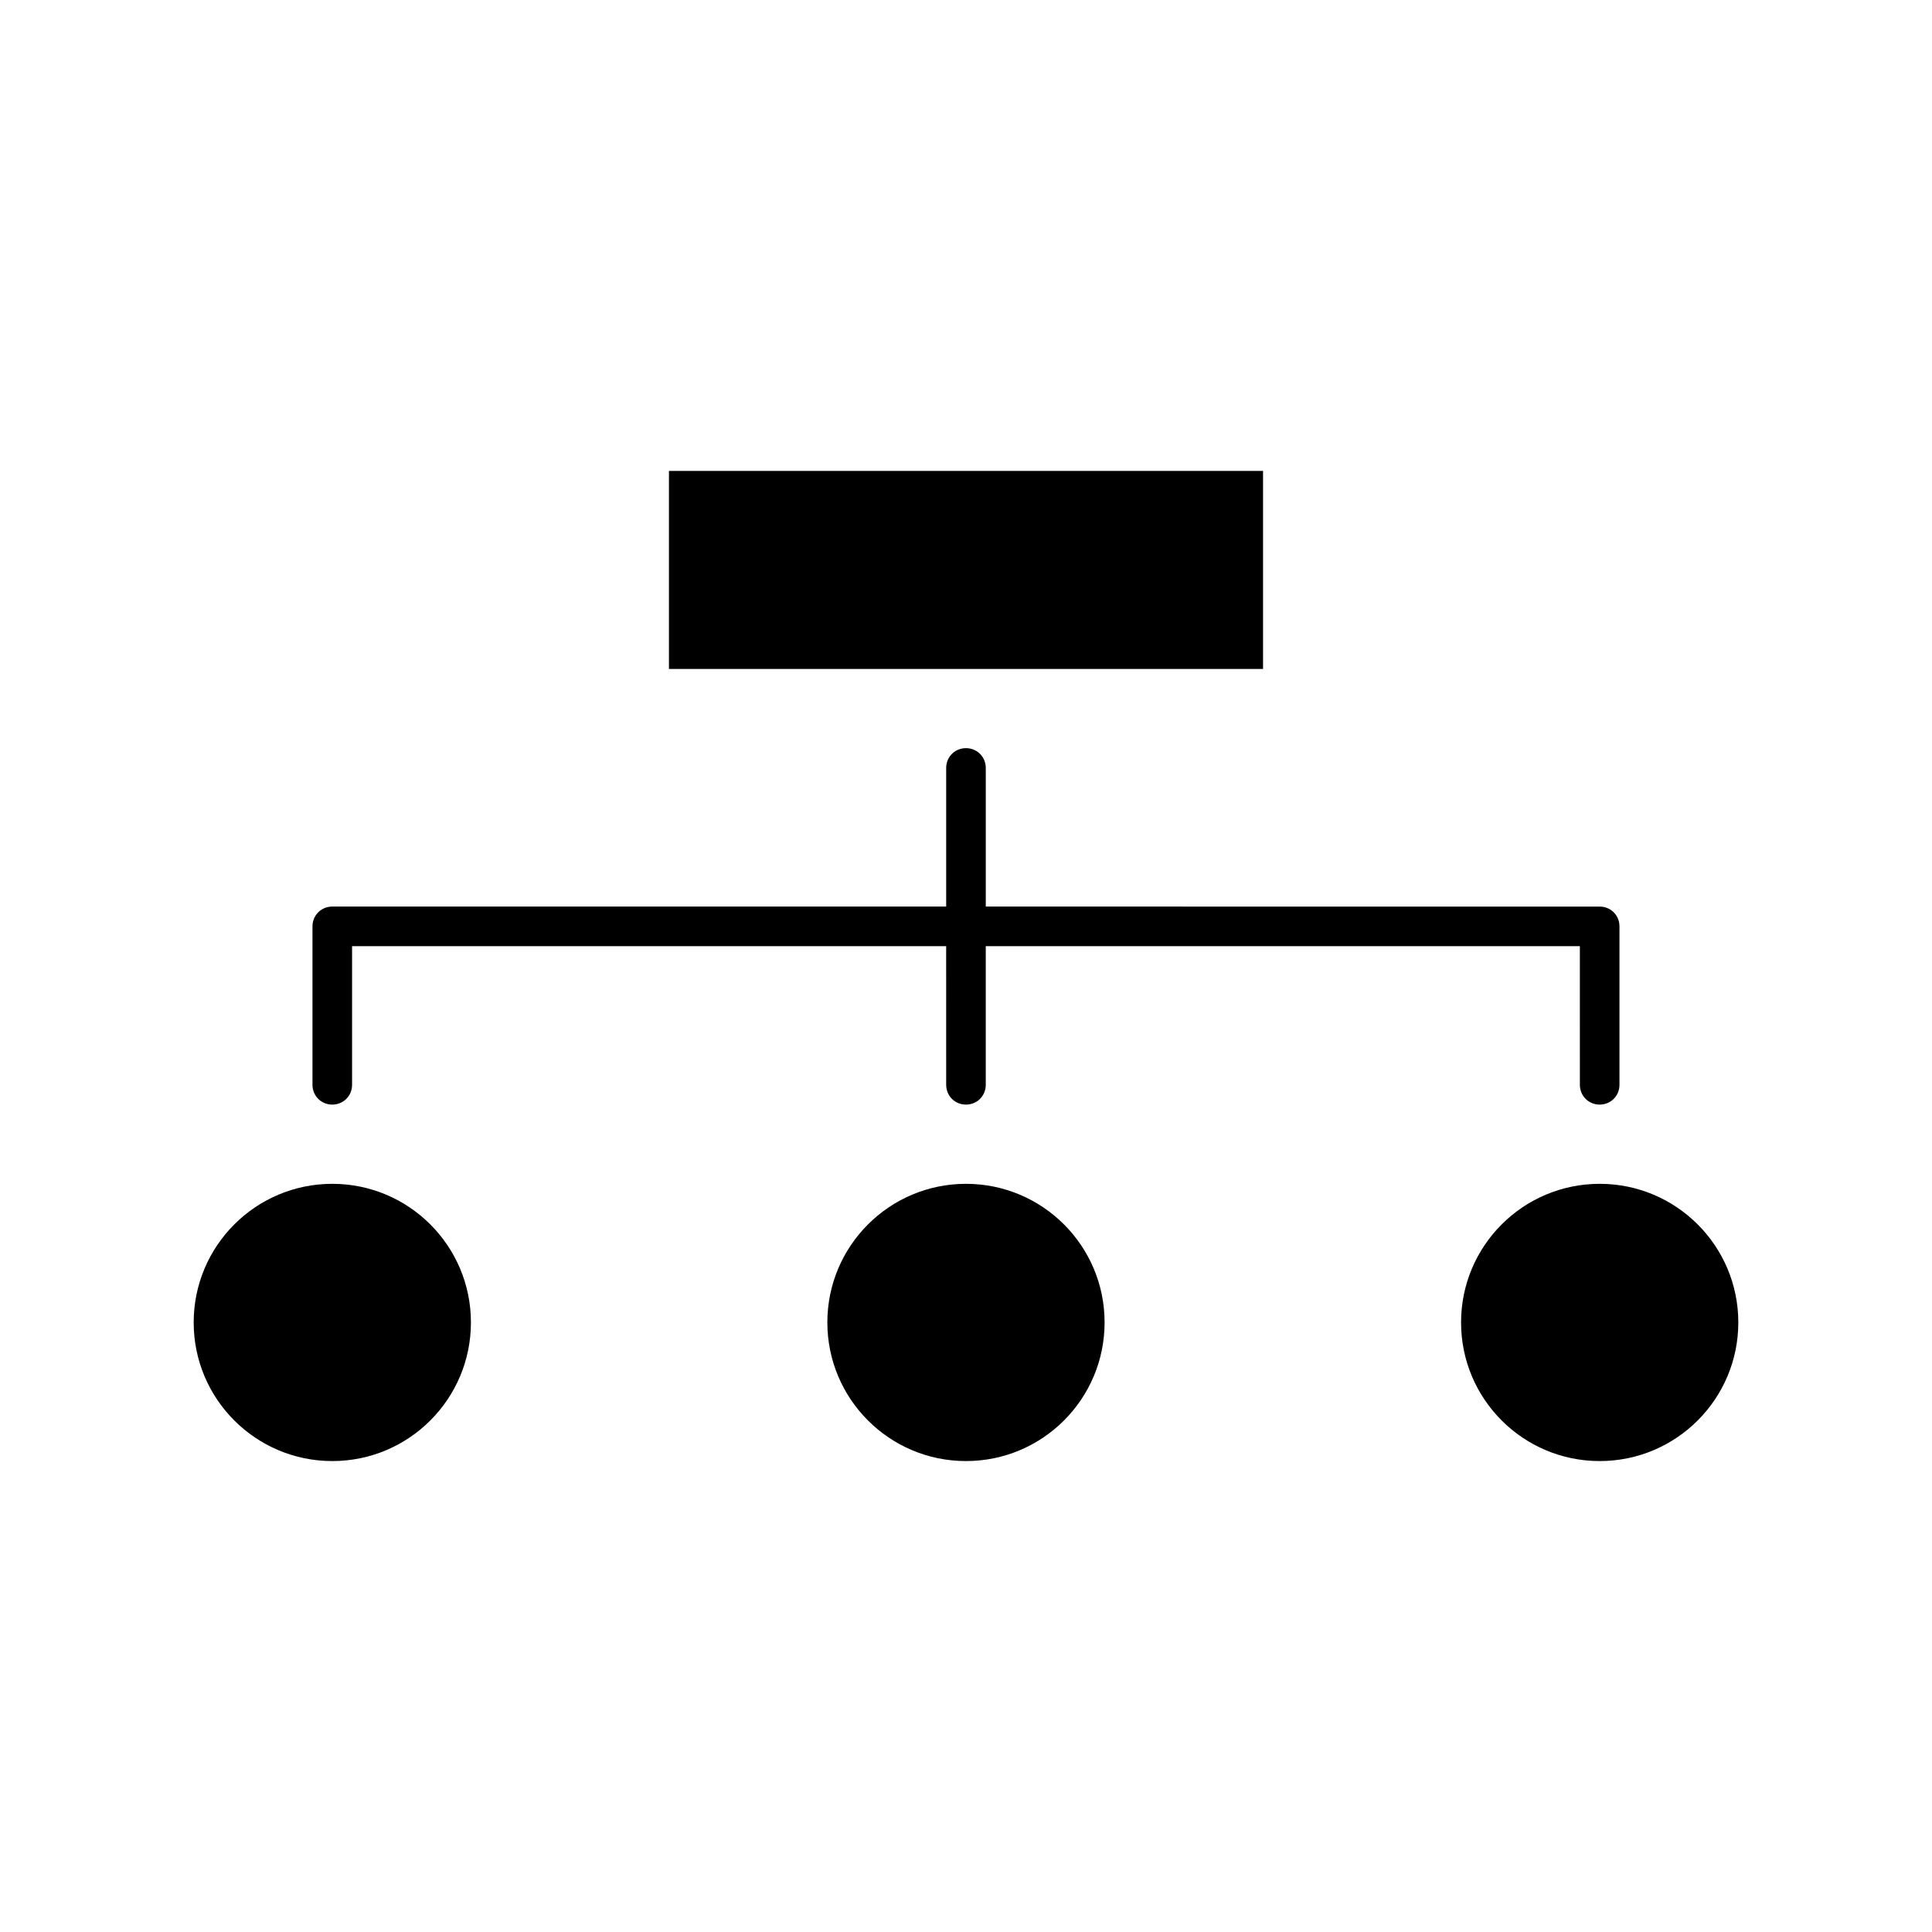
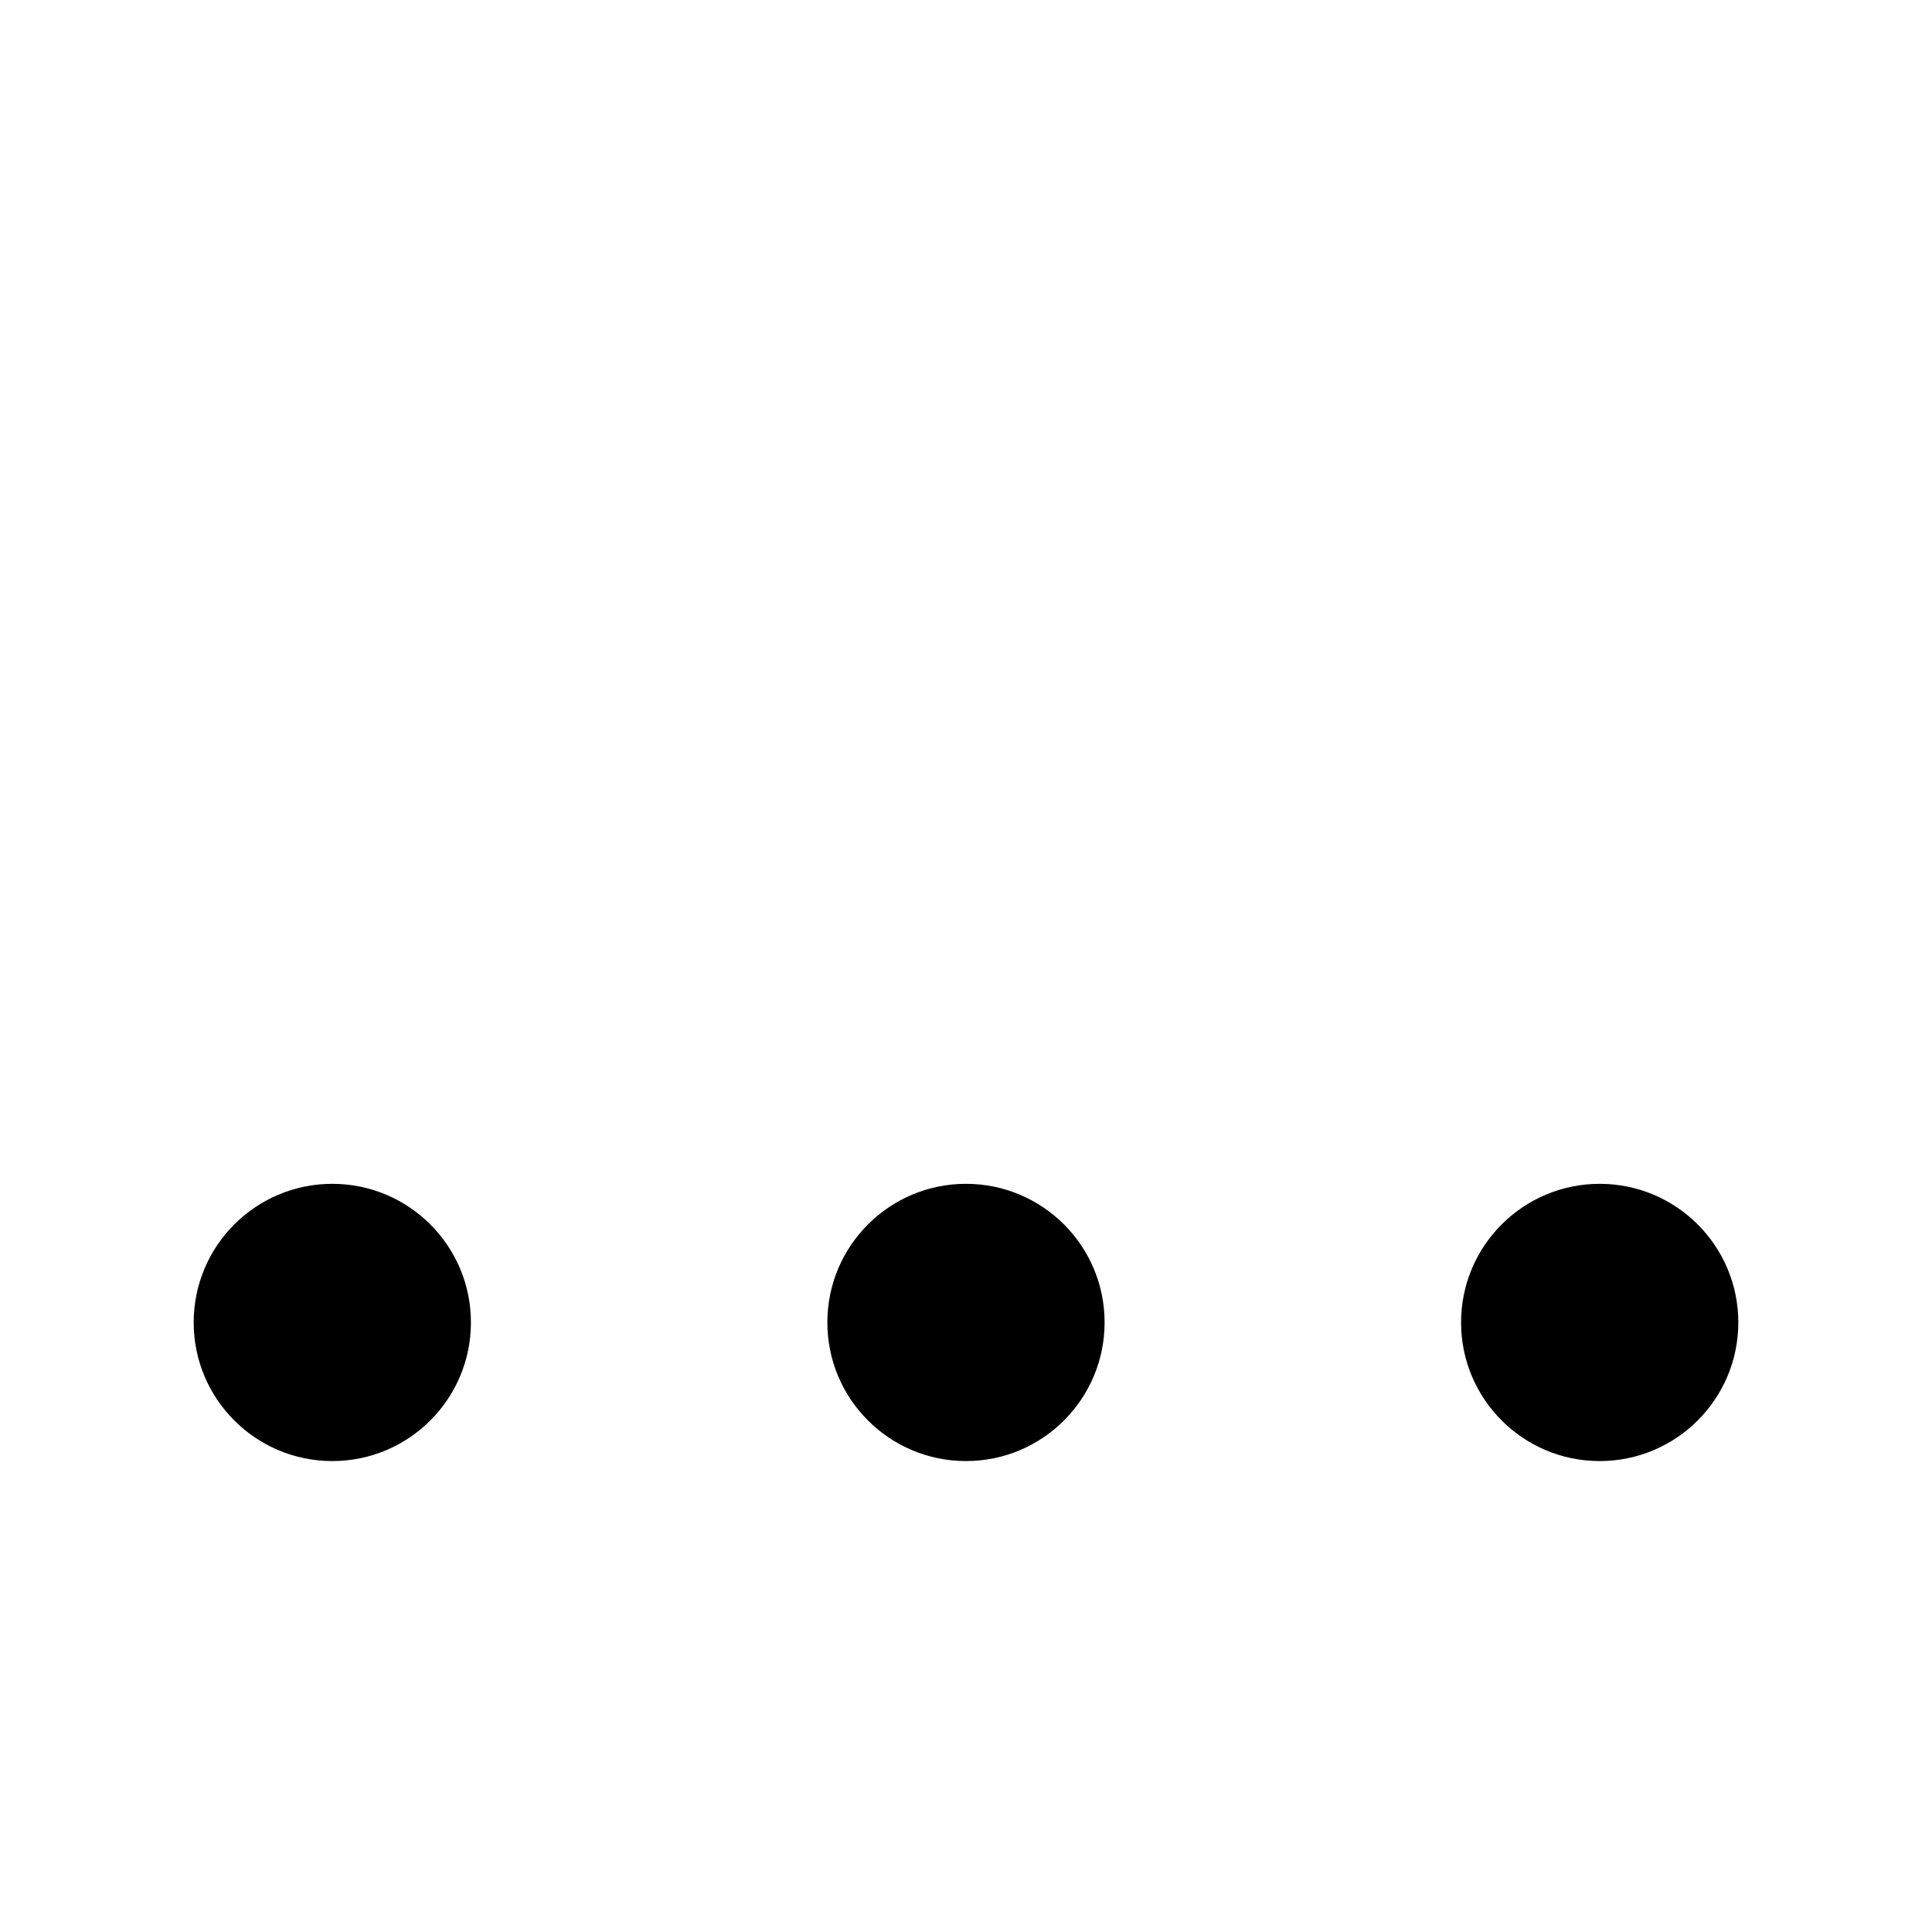
<svg xmlns="http://www.w3.org/2000/svg" fill="#000000" width="800px" height="800px" version="1.1" viewBox="144 144 512 512">
  <g>
-     <path d="m226.81 389.5v41.984c0 2.938 2.309 5.246 5.246 5.246s5.246-2.309 5.246-5.246v-36.734h157.44l0.004 36.734c0 2.938 2.309 5.246 5.246 5.246s5.246-2.309 5.246-5.246v-36.734h157.44l0.004 36.734c0 2.938 2.309 5.246 5.246 5.246s5.246-2.309 5.246-5.246v-41.984c0-2.938-2.309-5.246-5.246-5.246l-162.69-0.004v-36.734c0-2.938-2.309-5.246-5.246-5.246s-5.246 2.309-5.246 5.246v36.734h-162.69c-2.938 0-5.25 2.309-5.25 5.25z" />
-     <path d="m321.28 268.8h157.44v52.48h-157.44z" />
    <path d="m268.8 494.46c0 20.289-16.445 36.738-36.734 36.738s-36.738-16.449-36.738-36.738c0-20.285 16.449-36.734 36.738-36.734s36.734 16.449 36.734 36.734" />
    <path d="m436.73 494.46c0 20.289-16.445 36.738-36.734 36.738s-36.738-16.449-36.738-36.738c0-20.285 16.449-36.734 36.738-36.734s36.734 16.449 36.734 36.734" />
    <path d="m604.67 494.46c0 20.289-16.449 36.738-36.738 36.738-20.289 0-36.734-16.449-36.734-36.738 0-20.285 16.445-36.734 36.734-36.734 20.289 0 36.738 16.449 36.738 36.734" />
  </g>
</svg>